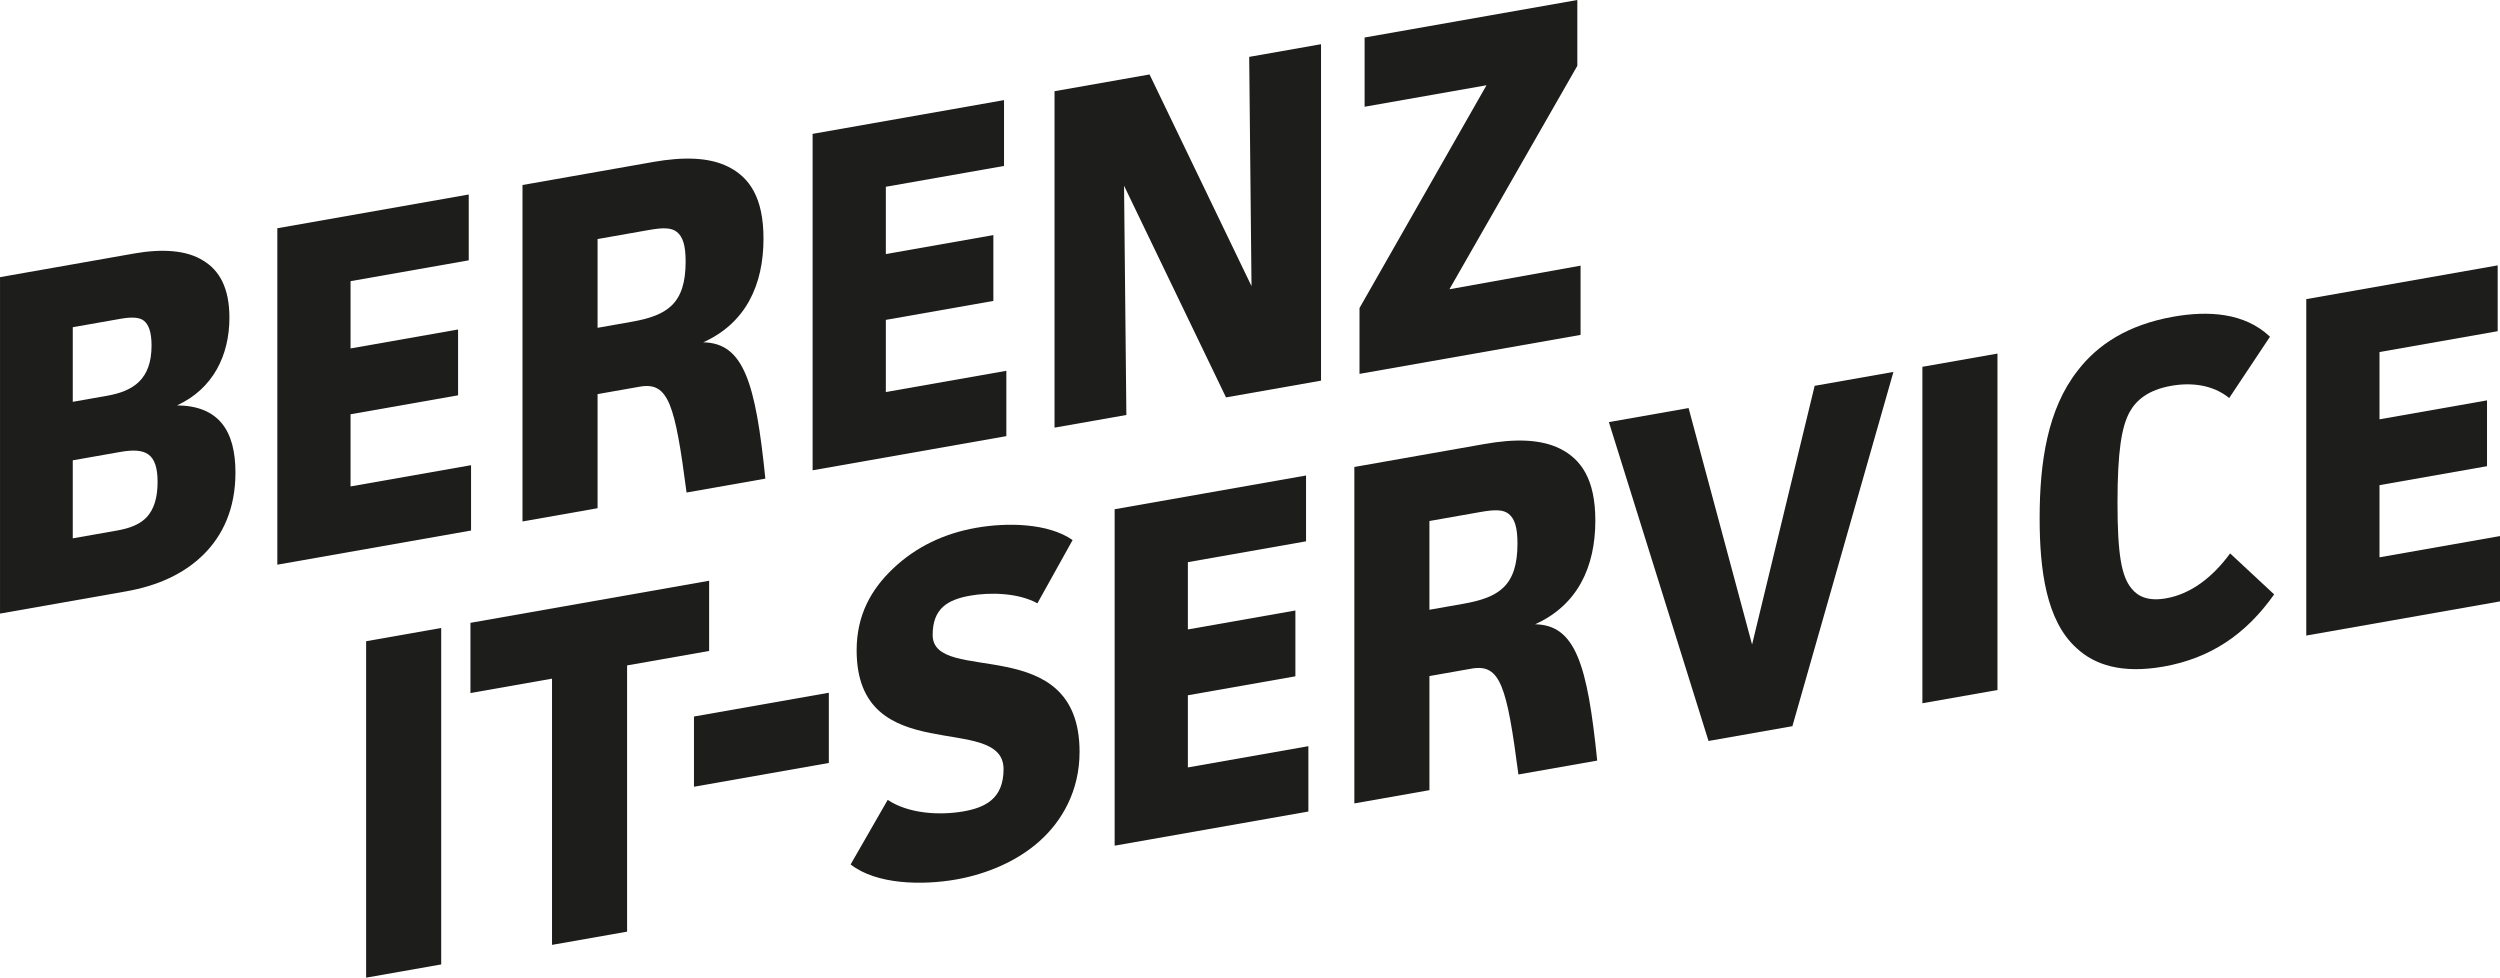
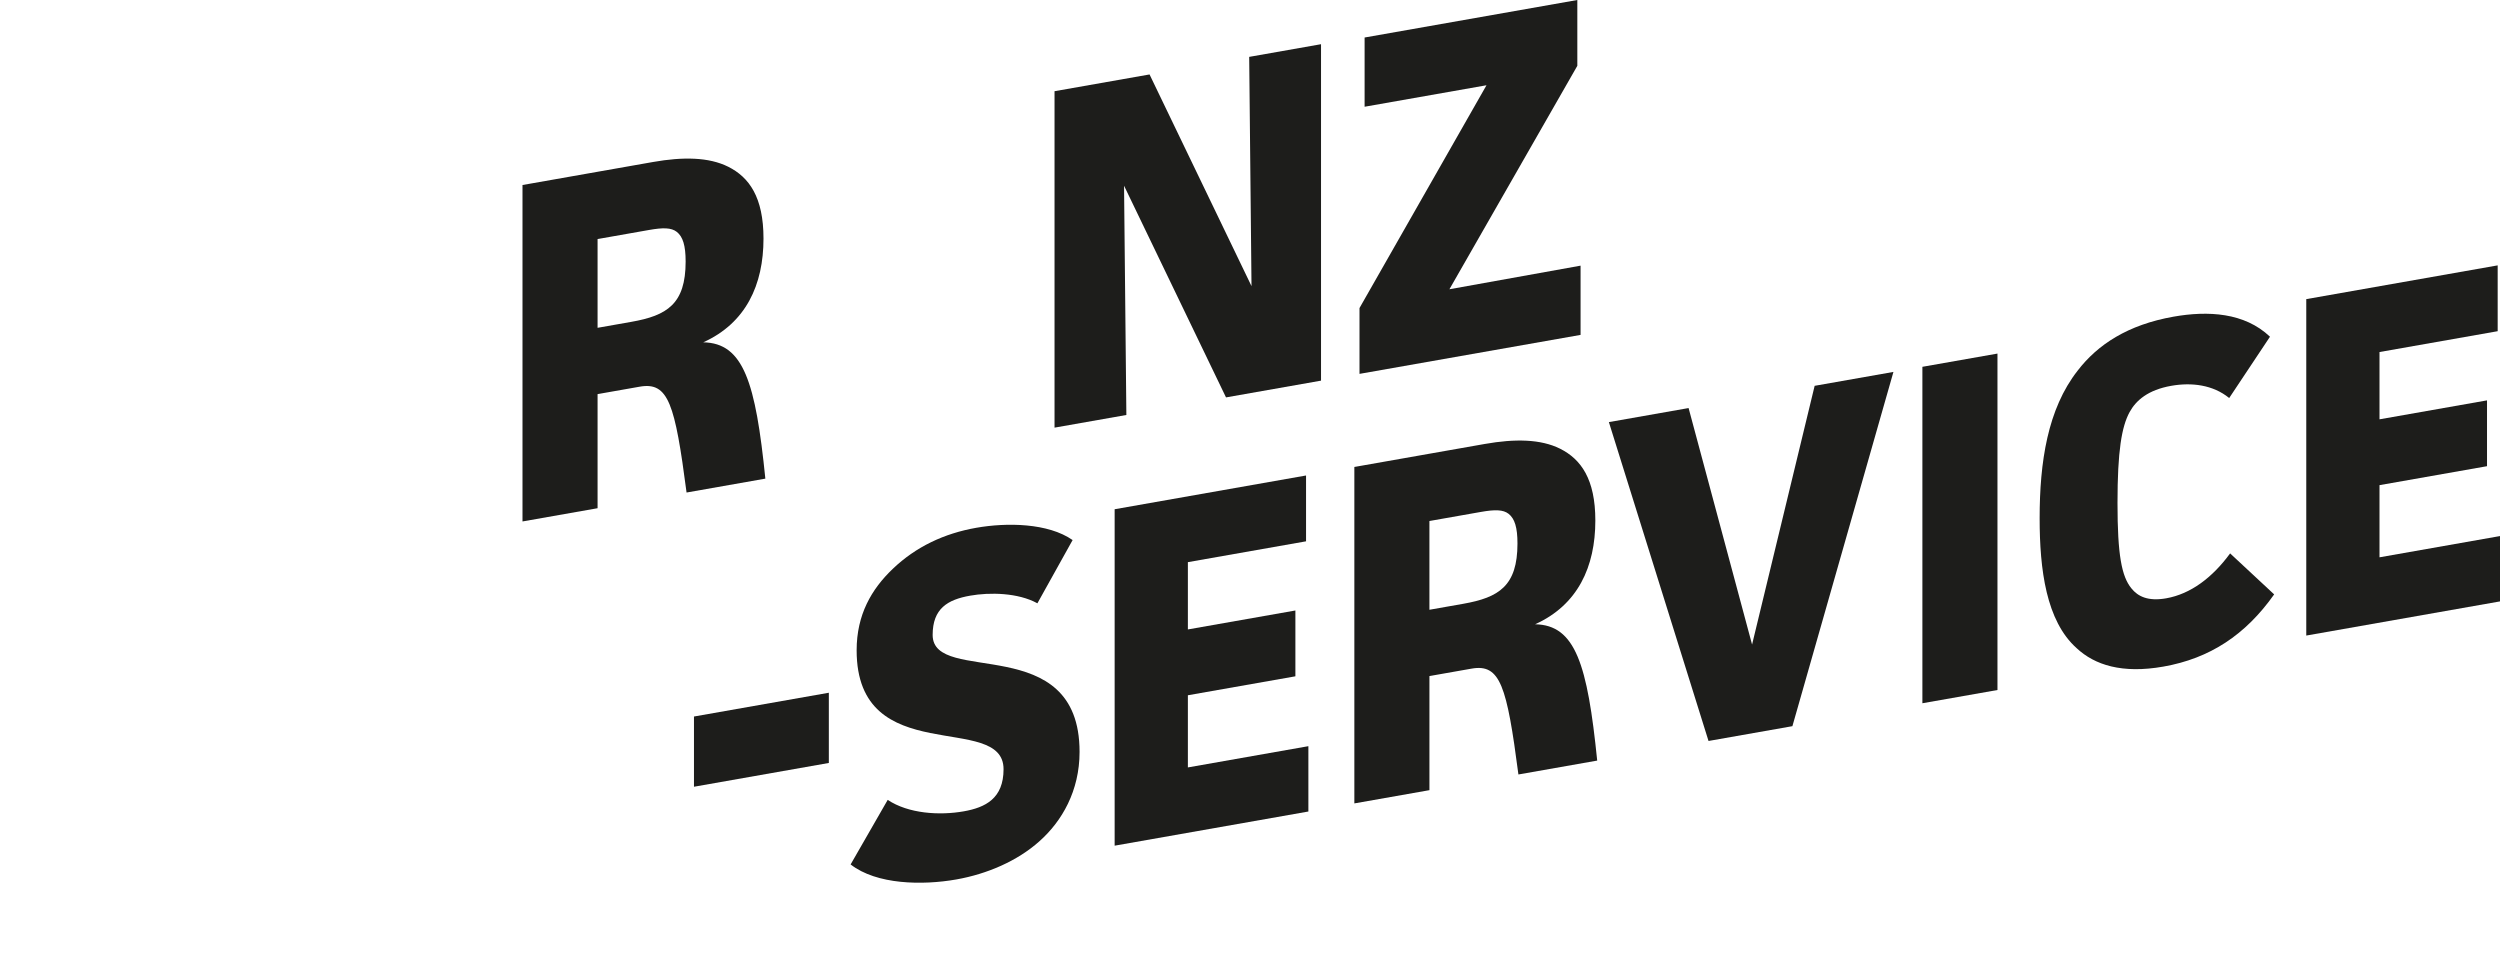
<svg xmlns="http://www.w3.org/2000/svg" id="Ebene_2" viewBox="0 0 340.158 133.023">
  <defs>
    <style>.cls-1{fill:#1d1d1b;}</style>
  </defs>
  <g id="Logo">
    <g id="BITS_-_Logo_-_Black">
-       <path class="cls-1" d="m18.225,34.496c3.846-.678,7.189-.472,9.459.986,2.207,1.336,3.532,3.756,3.532,7.737,0,5.108-2.207,9.678-7.126,11.938,5.676.061,7.946,3.442,7.946,9.148,0,4.975-1.766,8.538-4.225,11.028-2.775,2.811-6.495,4.396-10.657,5.13l-17.152,3.024v-45.777s18.225-3.213,18.225-3.213Zm-8.324,20.176l4.666-.823c3.532-.623,6.054-2.195,6.054-6.839,0-1.924-.441-2.908-1.072-3.393-.631-.486-1.766-.485-3.153-.24l-6.495,1.145v10.15Zm0,18.576l6.054-1.067c1.829-.323,3.216-.899,4.099-1.917s1.387-2.5,1.387-4.689c0-3.981-1.703-4.676-5.108-4.076l-6.432,1.134v10.615Z" />
-       <path class="cls-1" d="m63.778,26.464v8.956s-16.081,2.835-16.081,2.835v9.155s14.63-2.58,14.63-2.58v8.956s-14.63,2.58-14.63,2.58v9.819s16.396-2.891,16.396-2.891v8.89s-26.359,4.648-26.359,4.648V31.056s26.044-4.592,26.044-4.592Z" />
      <path class="cls-1" d="m88.876,22.038c4.036-.712,7.567-.672,10.215.652,2.838,1.425,4.793,4.131,4.793,9.77,0,6.303-2.397,11.502-8.198,14.117,5.486.094,7.126,5.444,8.45,18.547l-10.72,1.89c-1.577-12.062-2.459-15.091-6.369-14.402l-5.739,1.012v15.525s-10.216,1.801-10.216,1.801V25.174s17.783-3.136,17.783-3.136Zm-7.567,22.564l4.603-.812c4.856-.856,7.378-2.43,7.378-8.201,0-2.189-.378-3.383-1.198-4.035-.757-.596-1.892-.596-3.784-.262l-7,1.234v12.075Z" />
-       <path class="cls-1" d="m136.611,13.621v8.956s-16.081,2.835-16.081,2.835v9.155s14.63-2.58,14.63-2.58v8.956s-14.63,2.58-14.63,2.58v9.819s16.396-2.891,16.396-2.891v8.89s-26.359,4.648-26.359,4.648V18.214s26.044-4.592,26.044-4.592Z" />
      <path class="cls-1" d="m156.411,10.13l13.873,28.801-.315-31.192,9.774-1.724v45.777s-12.928,2.28-12.928,2.28l-13.873-28.801.315,31.192-9.774,1.724V12.41s12.928-2.28,12.928-2.28Z" />
      <path class="cls-1" d="m214.615,8.956l-17.404,30.402,17.846-3.213v9.421s-30.079,5.304-30.079,5.304v-8.957s17.279-30.314,17.279-30.314l-16.585,2.924V5.104s28.944-5.104,28.944-5.104v8.956Z" />
-       <path class="cls-1" d="m60.032,85.445v45.777s-10.216,1.801-10.216,1.801v-45.777s10.216-1.801,10.216-1.801Z" />
-       <path class="cls-1" d="m96.487,79.017v9.553s-11.162,1.968-11.162,1.968v36.224s-10.216,1.801-10.216,1.801v-36.224s-11.098,1.957-11.098,1.957v-9.553s32.476-5.726,32.476-5.726Z" />
      <path class="cls-1" d="m94.424,107.046v-9.554s18.35-3.236,18.35-3.236v9.554s-18.35,3.236-18.35,3.236Z" />
      <path class="cls-1" d="m141.151,82.088c-2.648-1.457-6.495-1.508-9.144-1.041-3.09.545-5.108,1.763-5.108,5.346,0,6.965,19.99-.673,19.99,15.913,0,5.308-2.397,9.445-5.486,12.18-2.964,2.646-7.063,4.431-11.288,5.176-4.603.812-10.846.718-14.377-2.043l5.045-8.784c2.837,1.888,7.063,2.137,10.341,1.559,2.964-.523,5.423-1.753,5.423-5.733,0-7.894-19.99.142-19.99-16.179,0-4.843,2.018-8.317,4.919-11.084,3.153-3.011,7-4.817,11.351-5.584,4.162-.734,9.774-.663,13.117,1.668l-4.792,8.607Z" />
      <path class="cls-1" d="m177.705,64.697v8.956s-16.079,2.835-16.079,2.835v9.155s14.629-2.579,14.629-2.579v8.956s-14.629,2.579-14.629,2.579v9.819s16.396-2.891,16.396-2.891v8.89s-26.36,4.648-26.36,4.648v-45.777s26.043-4.592,26.043-4.592Z" />
      <path class="cls-1" d="m202.059,60.402c4.036-.712,7.567-.672,10.215.652,2.838,1.425,4.793,4.131,4.793,9.77,0,6.303-2.396,11.502-8.198,14.117,5.486.094,7.126,5.444,8.451,18.546l-10.72,1.89c-1.577-12.062-2.46-15.091-6.37-14.402l-5.737,1.012v15.525s-10.216,1.801-10.216,1.801v-45.777s17.783-3.136,17.783-3.136Zm-7.567,22.564l4.603-.812c4.855-.856,7.377-2.429,7.377-8.201,0-2.189-.378-3.383-1.198-4.035-.757-.596-1.892-.595-3.784-.262l-6.999,1.234v12.075Z" />
      <path class="cls-1" d="m229.754,55.519l8.639,32.179,8.514-35.203,10.72-1.89-13.747,48.201-11.413,2.013-13.558-43.386,10.846-1.912Z" />
      <path class="cls-1" d="m271.782,48.108v45.777s-10.216,1.801-10.216,1.801v-45.777s10.216-1.801,10.216-1.801Z" />
      <path class="cls-1" d="m309.428,80.877c-3.91,5.533-8.766,8.711-15.072,9.823-5.612.99-9.332-.212-11.792-2.499-4.162-3.711-5.044-10.721-5.044-17.686,0-7.63,1.072-14.852,5.171-20.085,2.711-3.531,6.811-6.243,13.053-7.344,4.666-.823,9.649-.574,13.117,2.729l-5.55,8.342c-2.206-1.8-5.107-2.151-7.882-1.662-3.153.556-4.793,1.973-5.676,3.588-1.071,1.98-1.639,5.264-1.639,12.363s.568,9.985,1.891,11.608c.883,1.105,2.27,1.789,4.73,1.355,3.342-.589,6.306-2.836,8.702-6.112l5.991,5.577Z" />
      <path class="cls-1" d="m339.841,36.108v8.956s-16.079,2.835-16.079,2.835v9.155s14.629-2.579,14.629-2.579v8.956s-14.629,2.579-14.629,2.579v9.819s16.396-2.891,16.396-2.891v8.89s-26.36,4.648-26.36,4.648v-45.777s26.043-4.592,26.043-4.592Z" />
    </g>
  </g>
</svg>